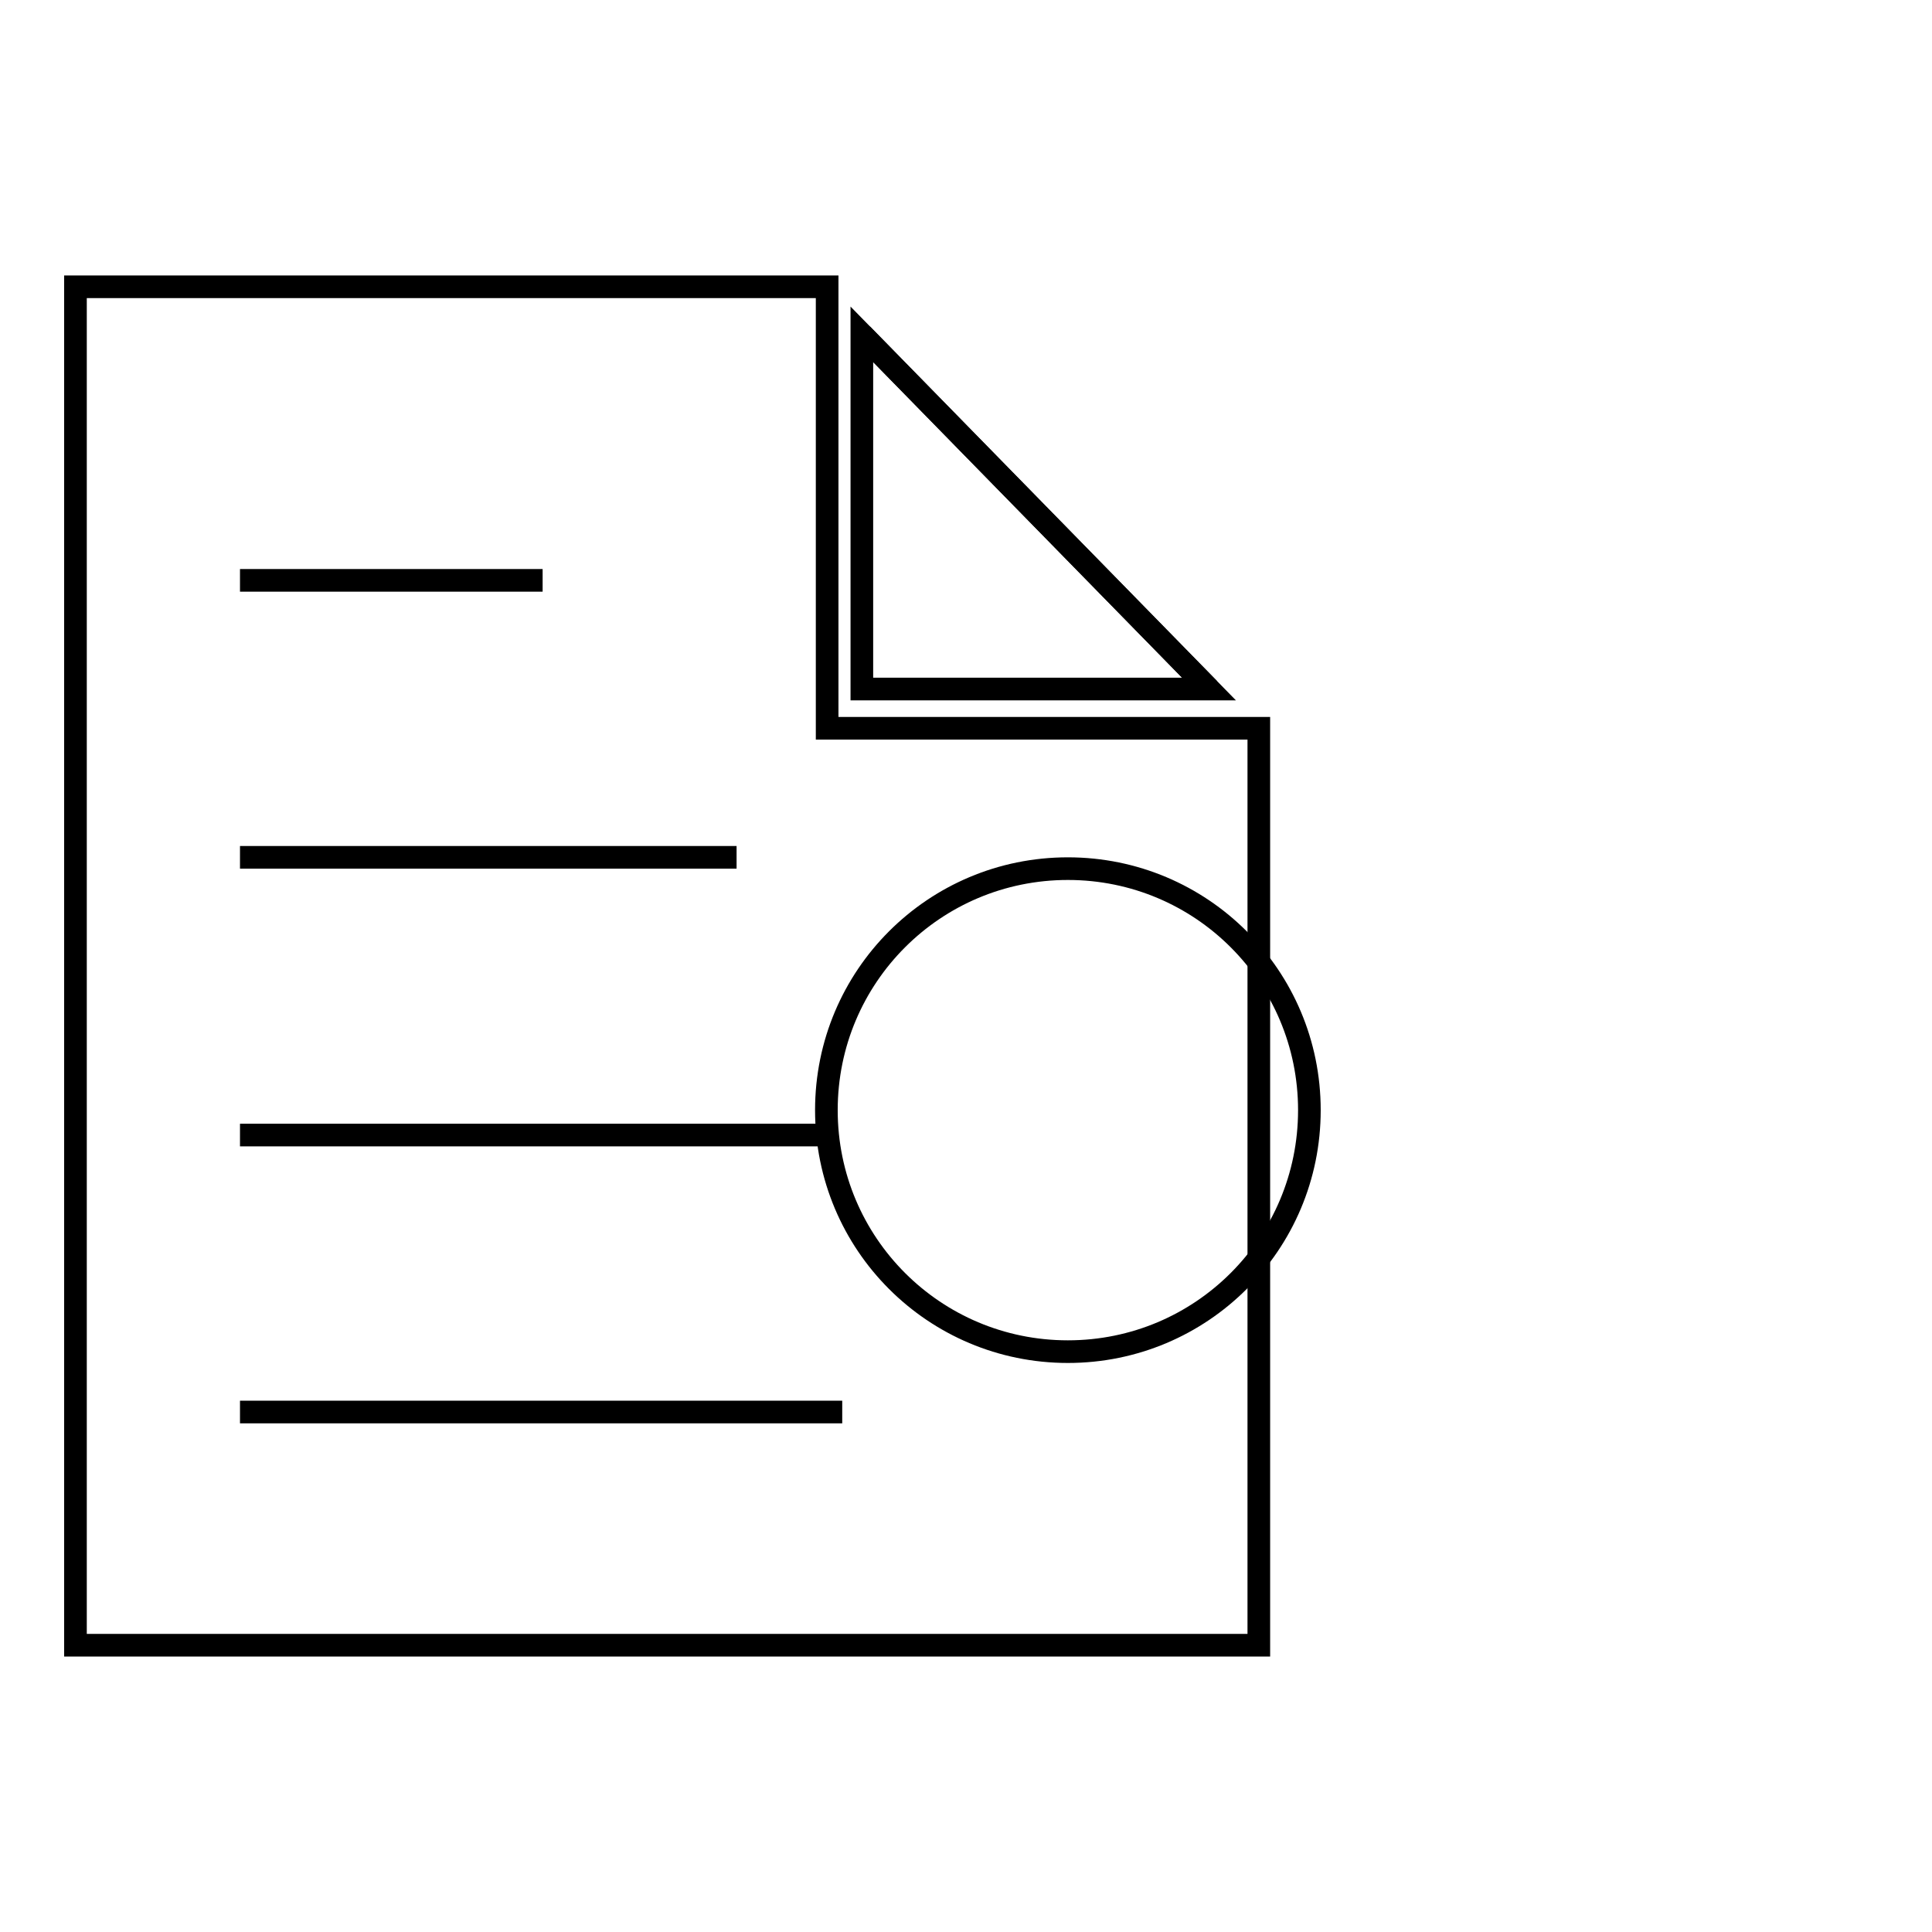
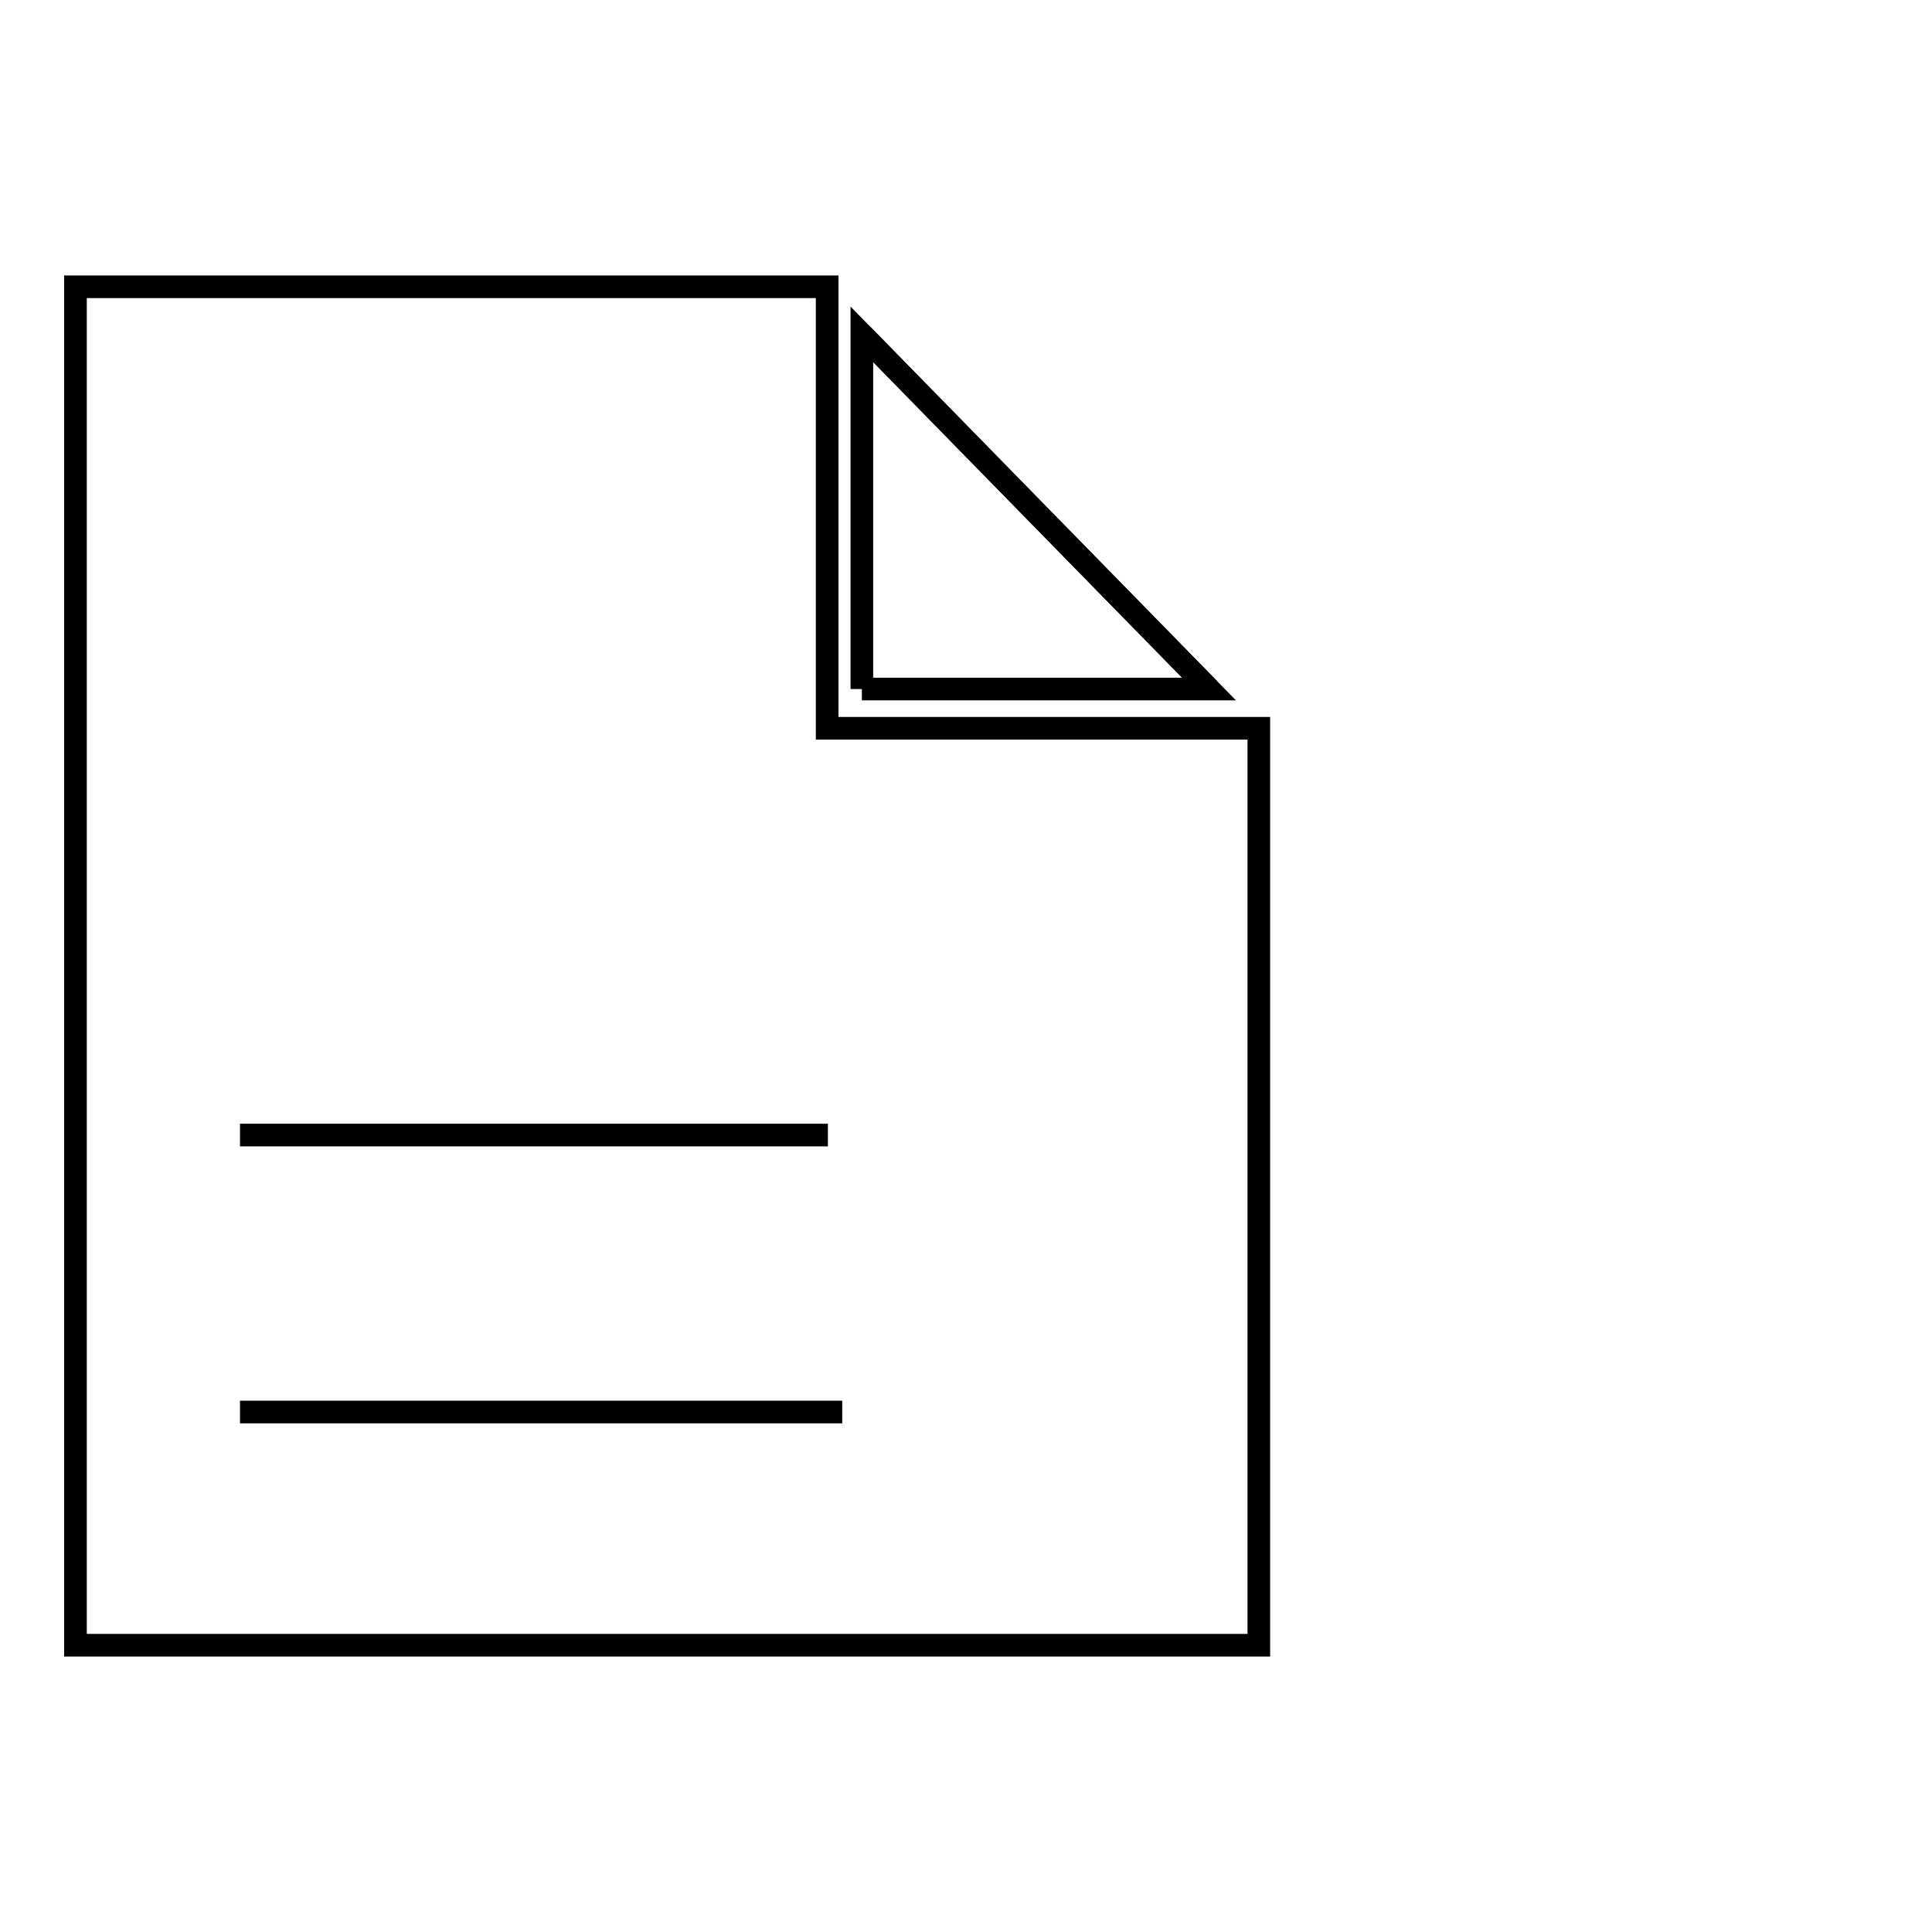
<svg xmlns="http://www.w3.org/2000/svg" version="1.1" x="0px" y="0px" viewBox="0 0 256 256" enable-background="new 0 0 256 256" xml:space="preserve">
  <g>
    <g>
      <path stroke-width="3" fill-opacity="0" stroke="#000000" d="M246,82.6" />
-       <path stroke-width="3" fill-opacity="0" stroke="#000000" d="M114.2,91.3h46l-46-47V91.3z" />
+       <path stroke-width="3" fill-opacity="0" stroke="#000000" d="M114.2,91.3h46l-46-47V91.3" />
      <path stroke-width="3" fill-opacity="0" stroke="#000000" d="M114.2,44.3l46,47L114.2,44.3z" />
-       <path stroke-width="3" fill-opacity="0" stroke="#000000" d="M114.2,39.8" />
      <path stroke-width="3" fill-opacity="0" stroke="#000000" d="M109.6,38H10V218h156.8V96.5h-57.2V38z" />
-       <path stroke-width="3" fill-opacity="0" stroke="#000000" d="M109.5,147.1c0,17.7,14.3,32,32,32c17.7,0,32-14.3,32-32c0-17.7-14.3-32-32-32S109.5,129.4,109.5,147.1z" />
-       <path stroke-width="3" fill-opacity="0" stroke="#000000" d="M31.8,76.9h40.1H31.8z" />
-       <path stroke-width="3" fill-opacity="0" stroke="#000000" d="M31.8,113.6h65.8H31.8z" />
      <path stroke-width="3" fill-opacity="0" stroke="#000000" d="M31.8,150.4h77.9H31.8z" />
      <path stroke-width="3" fill-opacity="0" stroke="#000000" d="M31.8,187.1h79.8H31.8z" />
    </g>
  </g>
</svg>